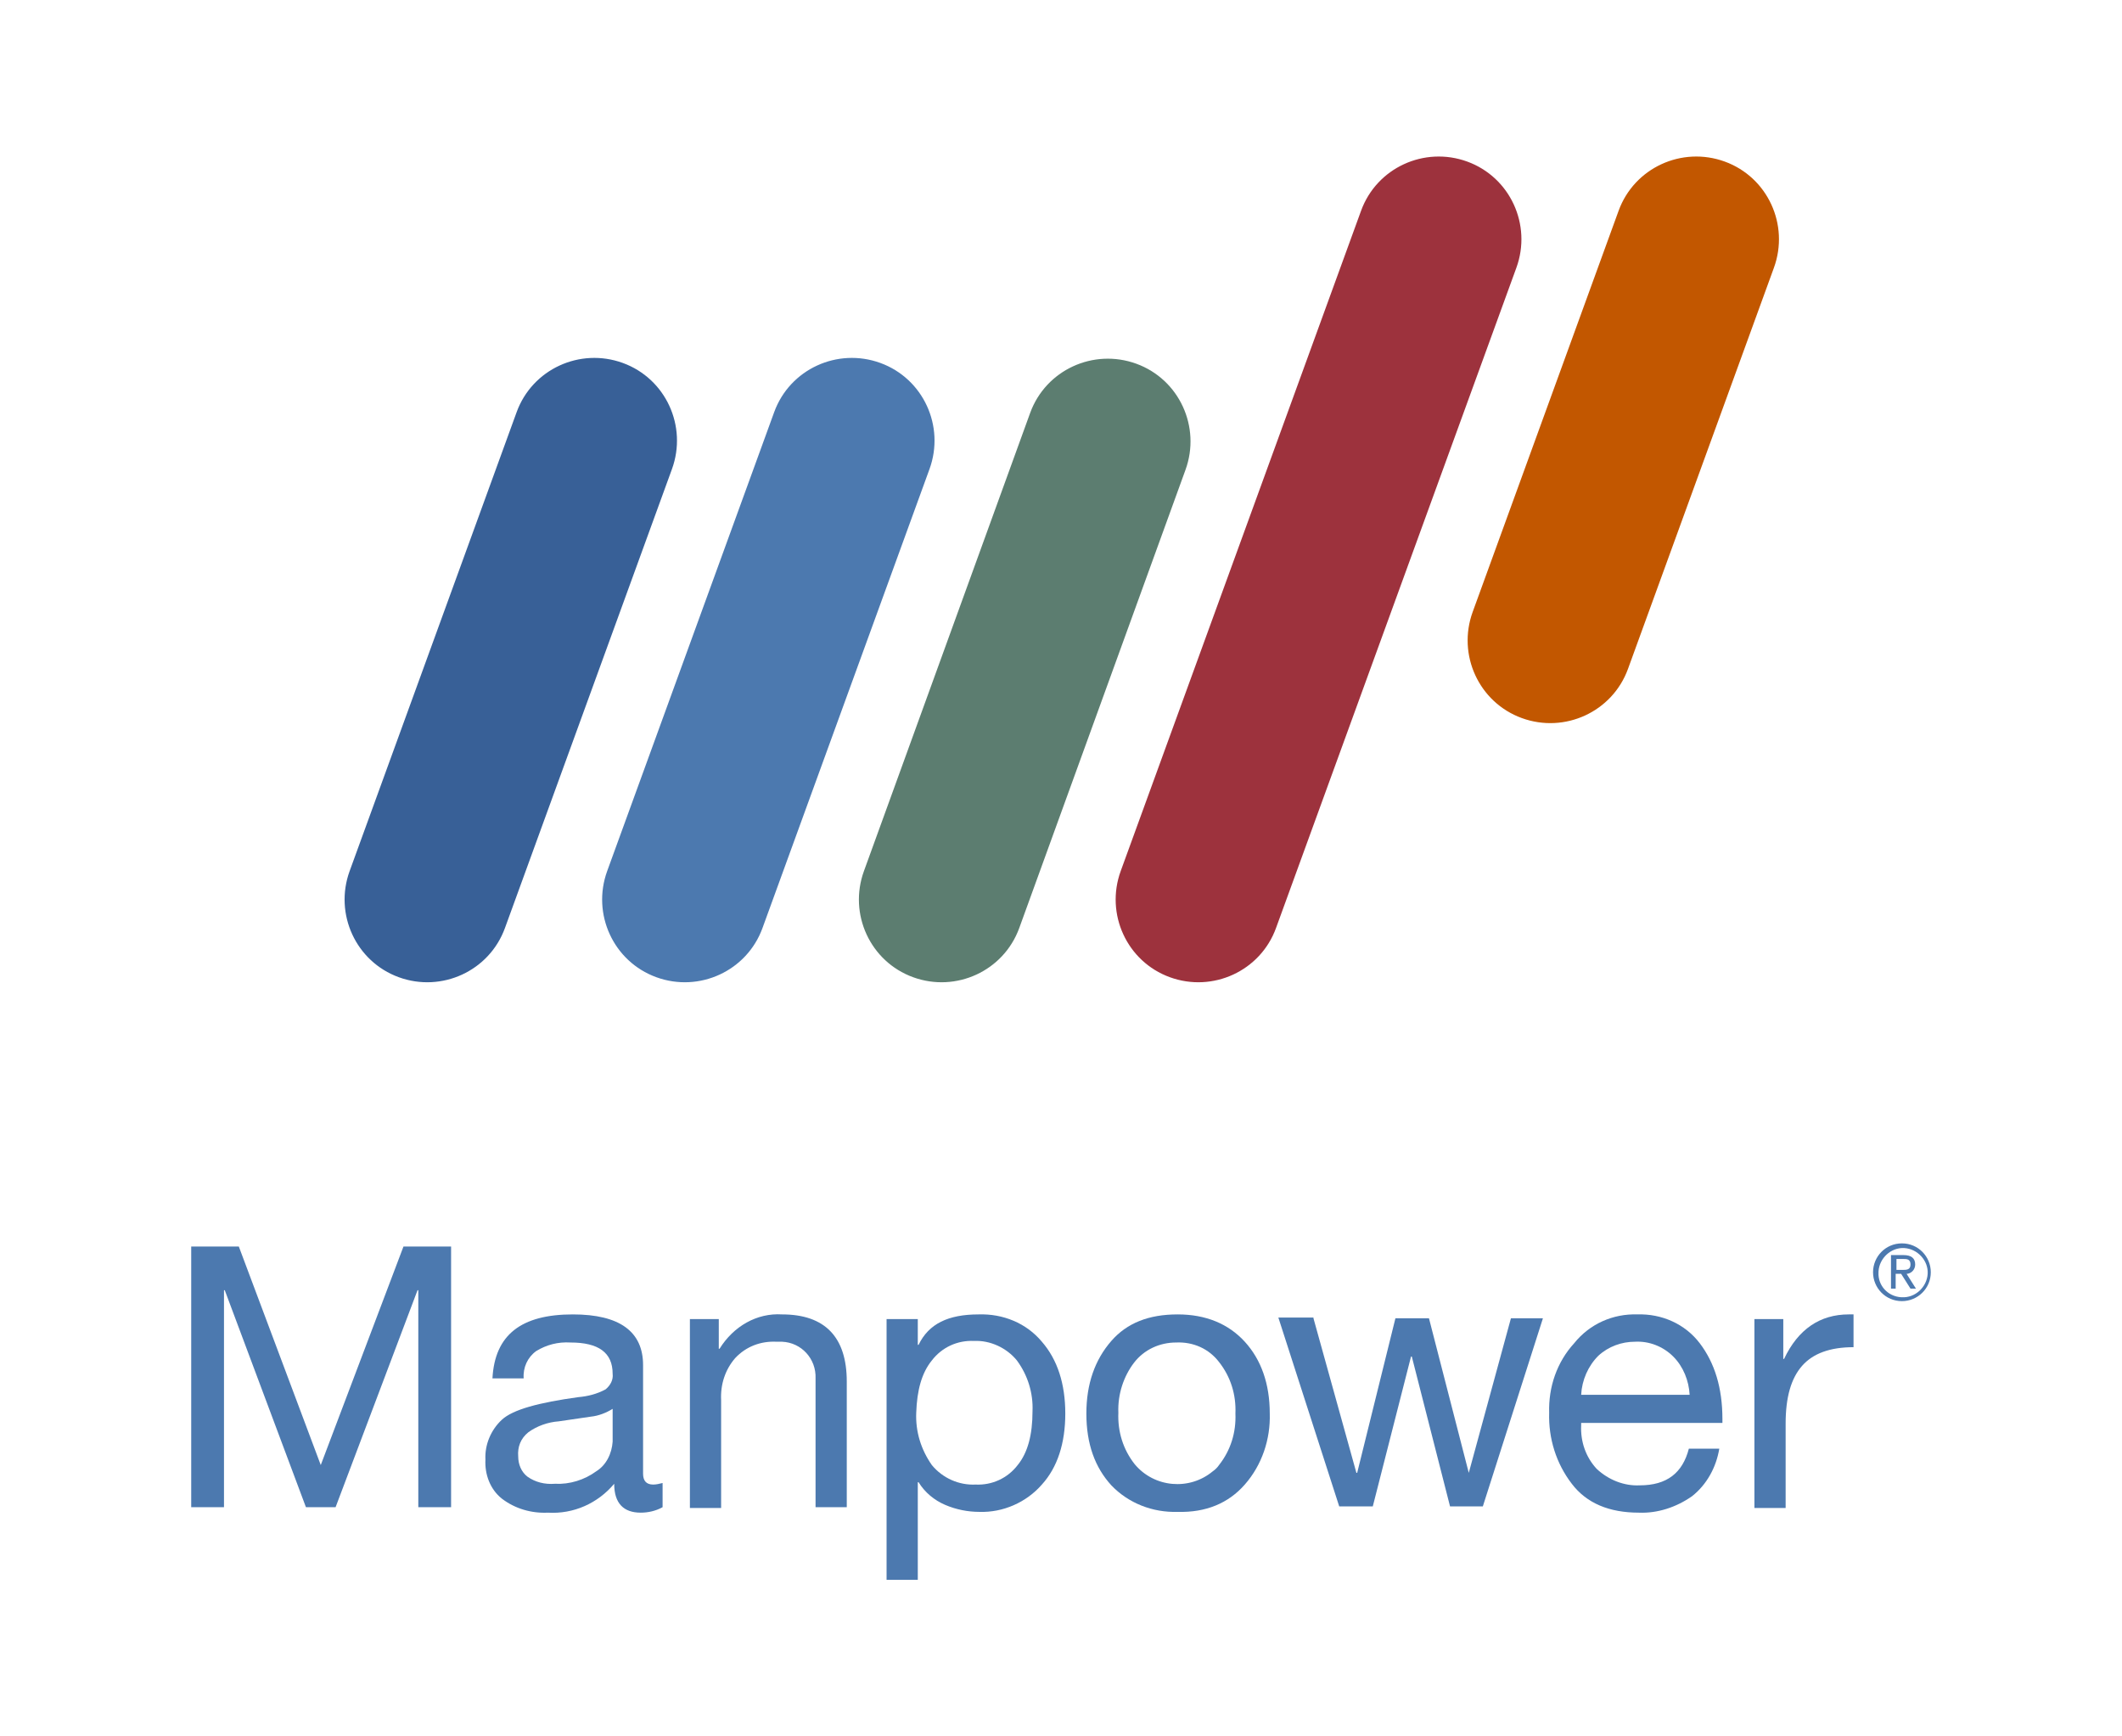
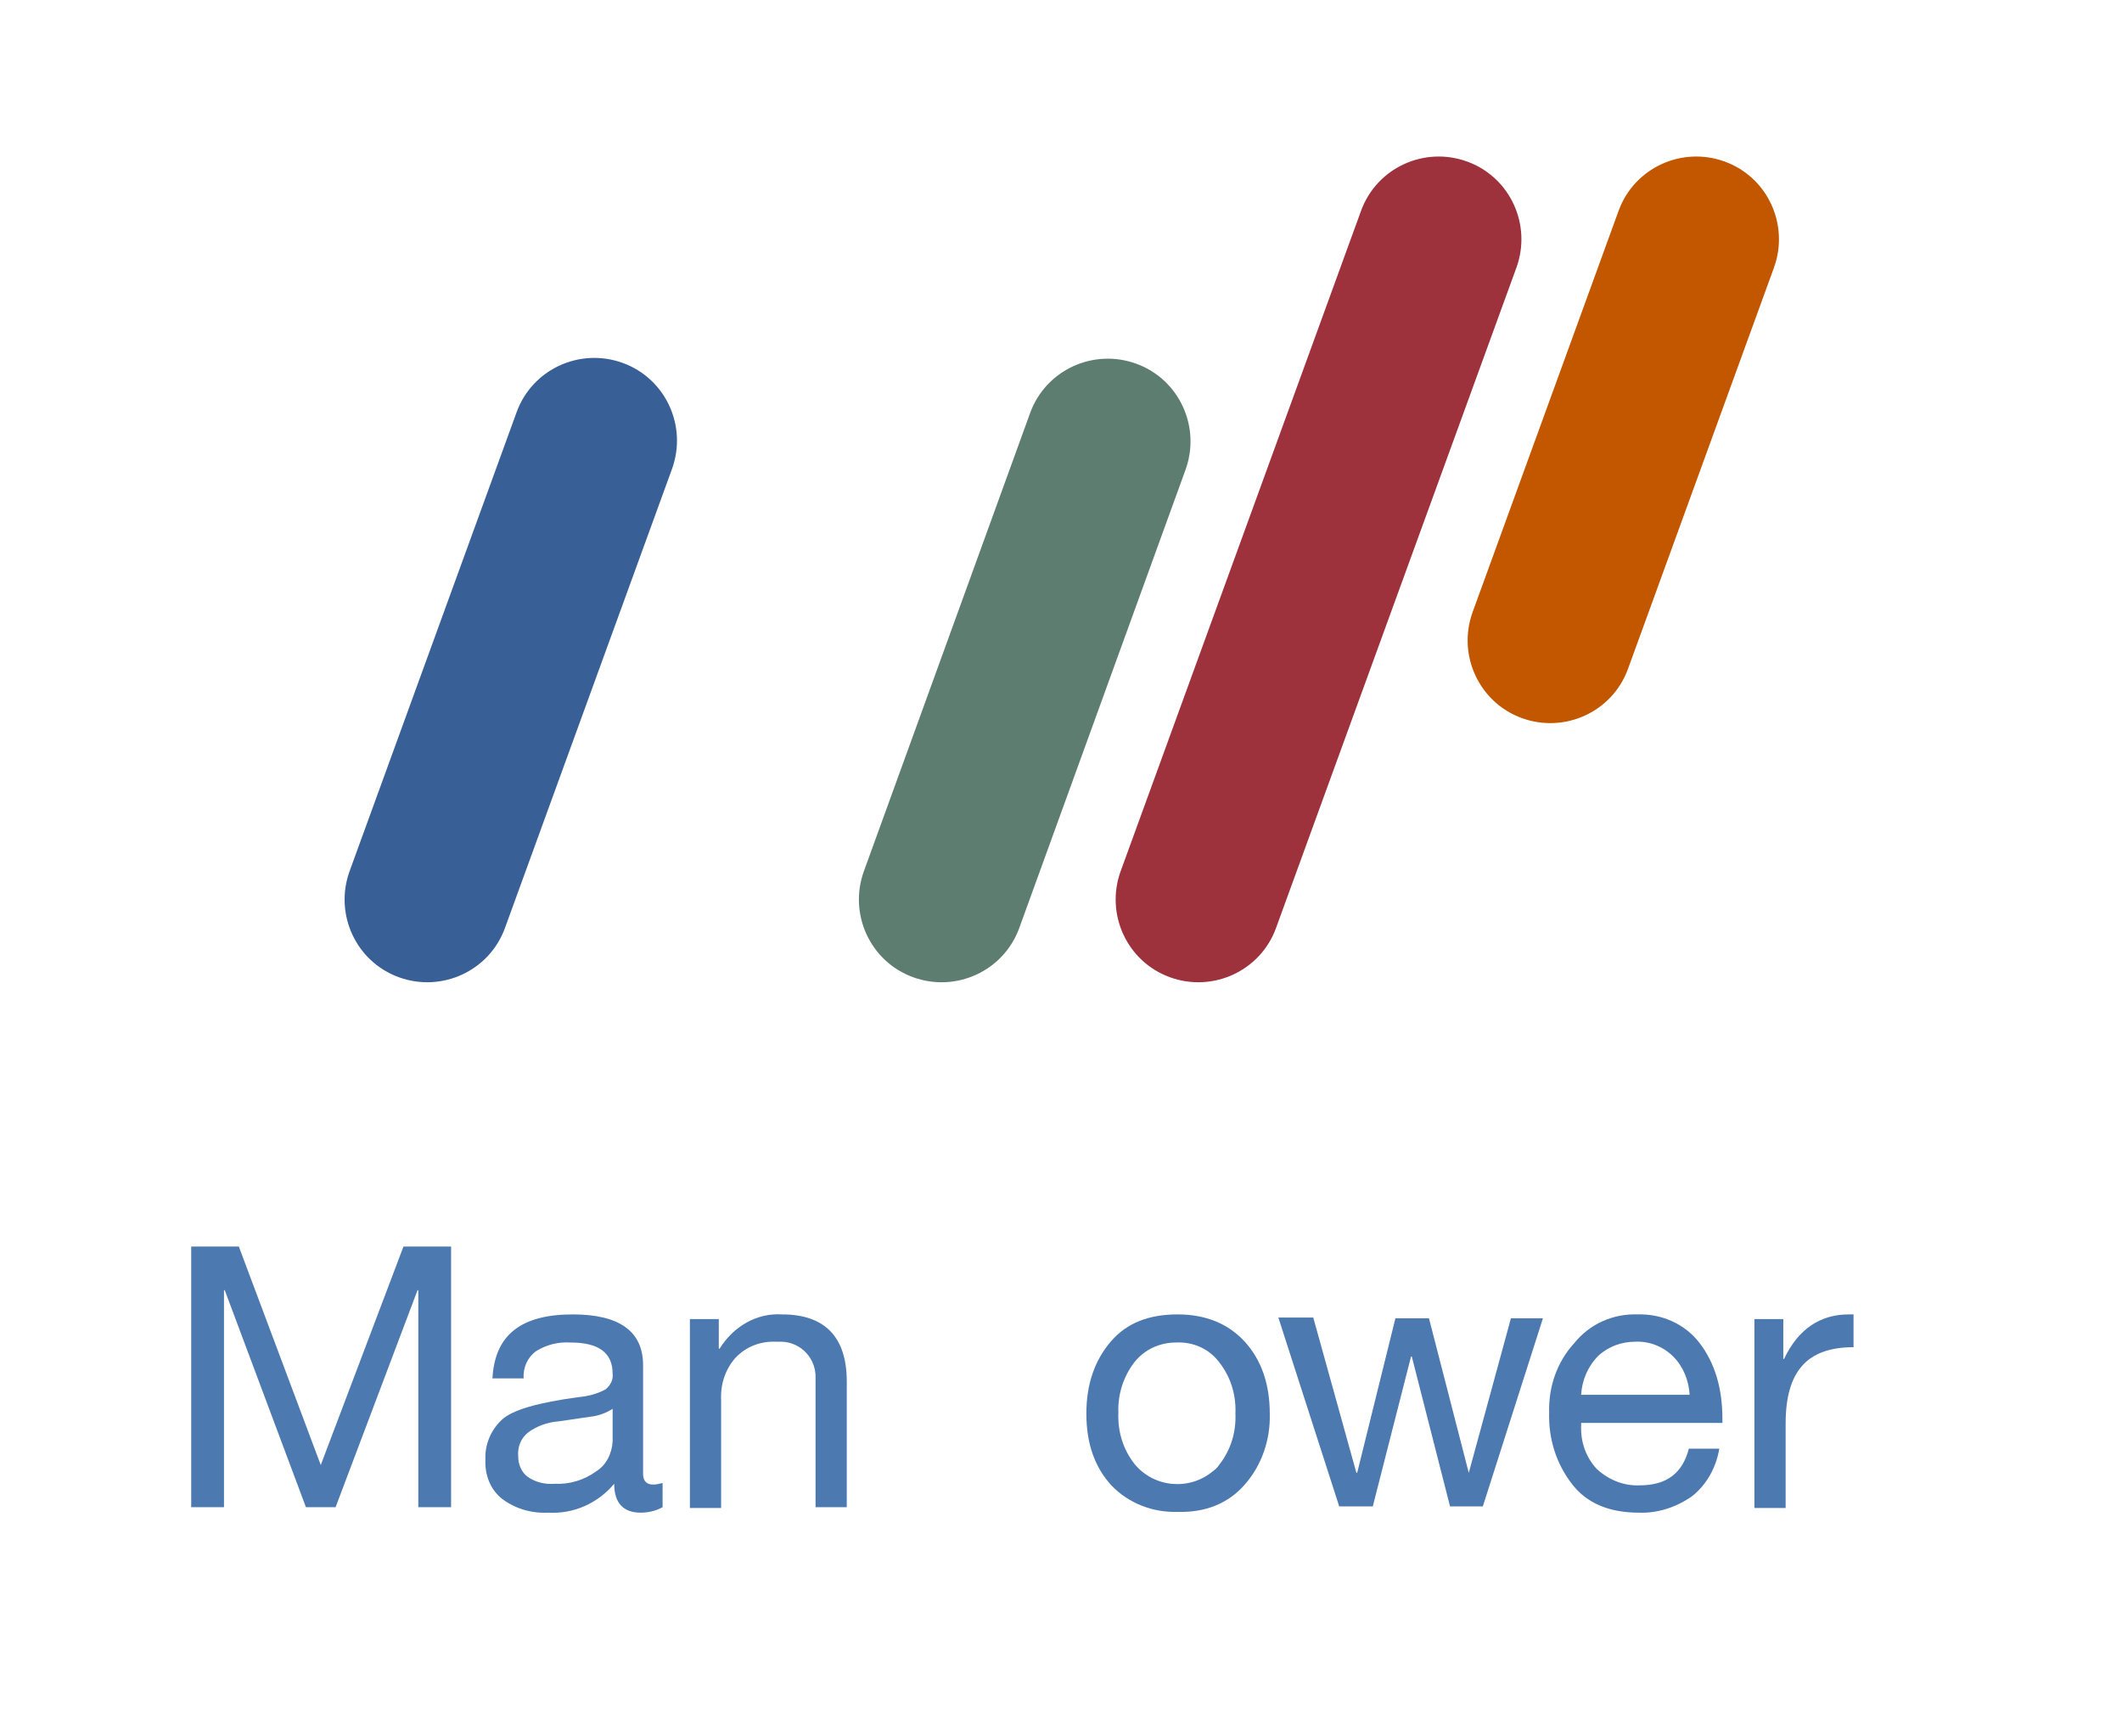
<svg xmlns="http://www.w3.org/2000/svg" version="1.1" id="Layer_1" x="0px" y="0px" viewBox="0 0 271.9 222.4" style="enable-background:new 0 0 271.9 222.4;" xml:space="preserve">
  <style type="text/css">
	.st0{fill:#C25700;}
	.st1{fill:#386097;}
	.st2{fill:#4C79AF;}
	.st3{fill:#5C7D70;}
	.st4{fill:#9D323D;}
</style>
  <path class="st0" d="M208.6,85.7c-2,5.5-8.1,8.3-13.6,6.3c0,0,0,0,0,0l0,0c-5.5-2-8.3-8.1-6.3-13.6c0,0,0,0,0,0L207.4,27  c2-5.5,8.1-8.3,13.6-6.3l0,0c5.5,2,8.3,8.1,6.3,13.6L208.6,85.7z" />
  <path class="st1" d="M64.7,118.9c-2,5.5-8.1,8.3-13.6,6.3l0,0c-5.5-2-8.3-8.1-6.3-13.6c0,0,0,0,0,0l0,0l21.4-58.8  c2-5.5,8.1-8.3,13.6-6.3l0,0c5.5,2,8.3,8.1,6.3,13.6l0,0L64.7,118.9z" />
-   <path class="st2" d="M97.7,118.9c-2,5.5-8.1,8.3-13.6,6.3l0,0c-5.5-2-8.3-8.1-6.3-13.6l0,0l21.4-58.8c2-5.5,8.1-8.3,13.6-6.3l0,0  c5.5,2,8.3,8.1,6.3,13.6l0,0L97.7,118.9z" />
  <path class="st3" d="M130.6,118.9c-2,5.5-8.1,8.3-13.6,6.3l0,0c-5.5-2-8.3-8.1-6.3-13.6c0,0,0,0,0,0l0,0L132,52.9  c2-5.5,8.1-8.3,13.6-6.3l0,0c5.5,2,8.3,8.1,6.3,13.6l0,0L130.6,118.9z" />
  <path class="st4" d="M163.5,118.9c-2,5.5-8.1,8.3-13.6,6.3l0,0c-5.5-2-8.3-8.1-6.3-13.6l0,0L174.4,27c2-5.5,8.1-8.3,13.6-6.3l0,0  c5.5,2,8.3,8.1,6.3,13.6c0,0,0,0,0,0l0,0L163.5,118.9z" />
-   <path class="st2" d="M243.7,159.3c2.1,0,3.7,1.7,3.7,3.7c0,2.1-1.7,3.7-3.7,3.7c-2.1,0-3.7-1.7-3.7-3.7c0,0,0,0,0,0l0,0  C240,161,241.6,159.3,243.7,159.3L243.7,159.3z M243.7,166.2c1.7,0.1,3.2-1.3,3.3-3c0.1-1.7-1.3-3.2-3-3.3c-1.7-0.1-3.2,1.3-3.3,3  c0,0,0,0,0,0c0,0,0,0.1,0,0.1c-0.1,1.7,1.2,3.1,2.9,3.2L243.7,166.2z M242.3,160.8h1.6c1,0,1.5,0.4,1.5,1.2c0,0.6-0.4,1.1-1,1.2  c0,0,0,0,0,0h-0.1l1.2,1.9h-0.7l-1.2-1.9h-0.7v1.9h-0.6V160.8z M243,162.7h0.7c0.6,0,1.1,0,1.1-0.7s-0.5-0.7-0.9-0.7H243L243,162.7z  " />
  <path class="st2" d="M30.6,159.7l10.5,28l10.6-28h6.1v33.4h-4.2v-27.8h-0.1L43,193.1h-3.8l-10.4-27.8h-0.1v27.8h-4.2v-33.4  L30.6,159.7z" />
  <path class="st2" d="M73.4,168.4c6,0,9,2.2,9,6.5v13.9c0,0.9,0.4,1.4,1.3,1.4c0.4,0,0.8-0.1,1.2-0.2v3.1c-0.9,0.5-1.9,0.7-2.8,0.7  c-2.2,0-3.4-1.2-3.4-3.7c-2.1,2.5-5.2,3.9-8.5,3.7c-2.1,0.1-4.2-0.5-5.9-1.8c-1.5-1.2-2.2-3.1-2.1-5c-0.1-1.9,0.7-3.8,2.1-5.1  c1.4-1.3,4.7-2.2,9.8-2.9c1.2-0.1,2.4-0.4,3.5-1c0.6-0.5,1-1.2,0.9-2c0-2.7-1.8-4-5.4-4c-1.6-0.1-3.1,0.3-4.4,1.1  c-1.1,0.8-1.7,2.1-1.6,3.5h-4C63.4,171,66.8,168.4,73.4,168.4z M66.4,186.6c0,1,0.4,2,1.2,2.6c1,0.7,2.2,1,3.5,0.9  c1.9,0.1,3.8-0.5,5.3-1.6c1.3-0.8,2-2.3,2.1-3.8v-4.2c-0.8,0.5-1.8,0.9-2.8,1l-4.1,0.6c-1.4,0.1-2.8,0.6-3.9,1.4  C66.7,184.3,66.3,185.4,66.4,186.6L66.4,186.6z" />
  <path class="st2" d="M100.2,168.4c5.5,0,8.3,2.9,8.3,8.6v16.1h-4v-16.5c0.1-2.5-1.8-4.6-4.3-4.7c-0.2,0-0.5,0-0.7,0  c-2-0.1-3.9,0.6-5.3,2.1c-1.3,1.5-1.9,3.4-1.8,5.4v13.8h-4v-24.2h3.7v3.8h0.1C94,169.9,97,168.2,100.2,168.4z" />
-   <path class="st2" d="M125.4,168.4c3.1-0.1,6.1,1.1,8.1,3.5c2,2.3,3,5.4,3,9.2c0,3.8-1,6.9-3,9.1c-2,2.3-5,3.6-8,3.5  c-1.5,0-3-0.3-4.4-0.9c-1.4-0.6-2.6-1.6-3.4-2.9h-0.1v12.5h-4v-33.4h4v3.3h0.1C119,169.6,121.5,168.4,125.4,168.4z M117.4,181  c-0.1,2.4,0.6,4.7,2,6.7c1.4,1.7,3.5,2.6,5.6,2.5c2.1,0.1,4.1-0.8,5.4-2.5c1.3-1.6,1.9-3.9,1.9-6.9c0.1-2.3-0.6-4.6-2-6.5  c-1.3-1.6-3.4-2.6-5.5-2.5c-2.1-0.1-4.1,0.8-5.4,2.5C118.1,175.9,117.5,178.1,117.4,181L117.4,181z" />
  <path class="st2" d="M150.9,168.4c3.6,0,6.5,1.2,8.6,3.5c2.1,2.3,3.2,5.4,3.2,9.2c0.1,3.3-1,6.6-3.2,9.1c-2.1,2.4-5,3.6-8.6,3.5  c-3.2,0.1-6.3-1.1-8.5-3.4c-2.1-2.3-3.2-5.3-3.2-9.2c0-3.8,1.1-6.9,3.2-9.3C144.4,169.5,147.2,168.4,150.9,168.4z M143.3,181  c-0.1,2.4,0.6,4.7,2.1,6.6c2.5,3,7,3.4,10,0.9c0.3-0.2,0.6-0.5,0.8-0.8c1.5-1.9,2.2-4.2,2.1-6.6c0.1-2.4-0.6-4.7-2.1-6.6  c-1.3-1.7-3.3-2.6-5.5-2.5c-2.1,0-4.1,0.9-5.4,2.6C144,176.3,143.2,178.6,143.3,181L143.3,181z" />
  <path class="st2" d="M168.3,168.9l5.5,19.8h0.1l4.9-19.8h4.3l5.1,19.8h0l5.4-19.8h4.1L190,193l0,0h-4.2l-4.9-19.2h-0.1l-4.9,19.2  h-4.3l-7.8-24.2H168.3z" />
  <path class="st2" d="M209.8,168.4c3.1-0.1,6.1,1.2,8,3.7c1.9,2.5,2.9,5.7,2.9,9.7v0.5h-18.1v0.3c-0.1,2.1,0.6,4.1,2,5.6  c1.5,1.4,3.5,2.2,5.5,2.1c3.5,0,5.5-1.6,6.3-4.7h3.9c-0.4,2.4-1.6,4.6-3.5,6.1c-2,1.4-4.4,2.2-6.8,2.1c-3.8,0-6.7-1.2-8.6-3.7  c-2-2.6-3-5.8-2.9-9.1c-0.1-3.3,1-6.5,3.2-8.9C203.7,169.6,206.7,168.3,209.8,168.4z M216.5,178.7c-0.1-1.8-0.8-3.6-2.1-4.9  c-1.3-1.3-3.1-2-4.9-1.9c-1.7,0-3.4,0.6-4.7,1.8c-1.3,1.3-2.1,3.1-2.2,5L216.5,178.7z" />
  <path class="st2" d="M237.5,168.4v4.2c-3,0-5.2,0.8-6.6,2.4c-1.4,1.6-2.1,4-2.1,7.4v10.8h-4v-24.2h3.7v5.1h0.1  c1.8-3.8,4.6-5.7,8.3-5.7L237.5,168.4z" />
</svg>